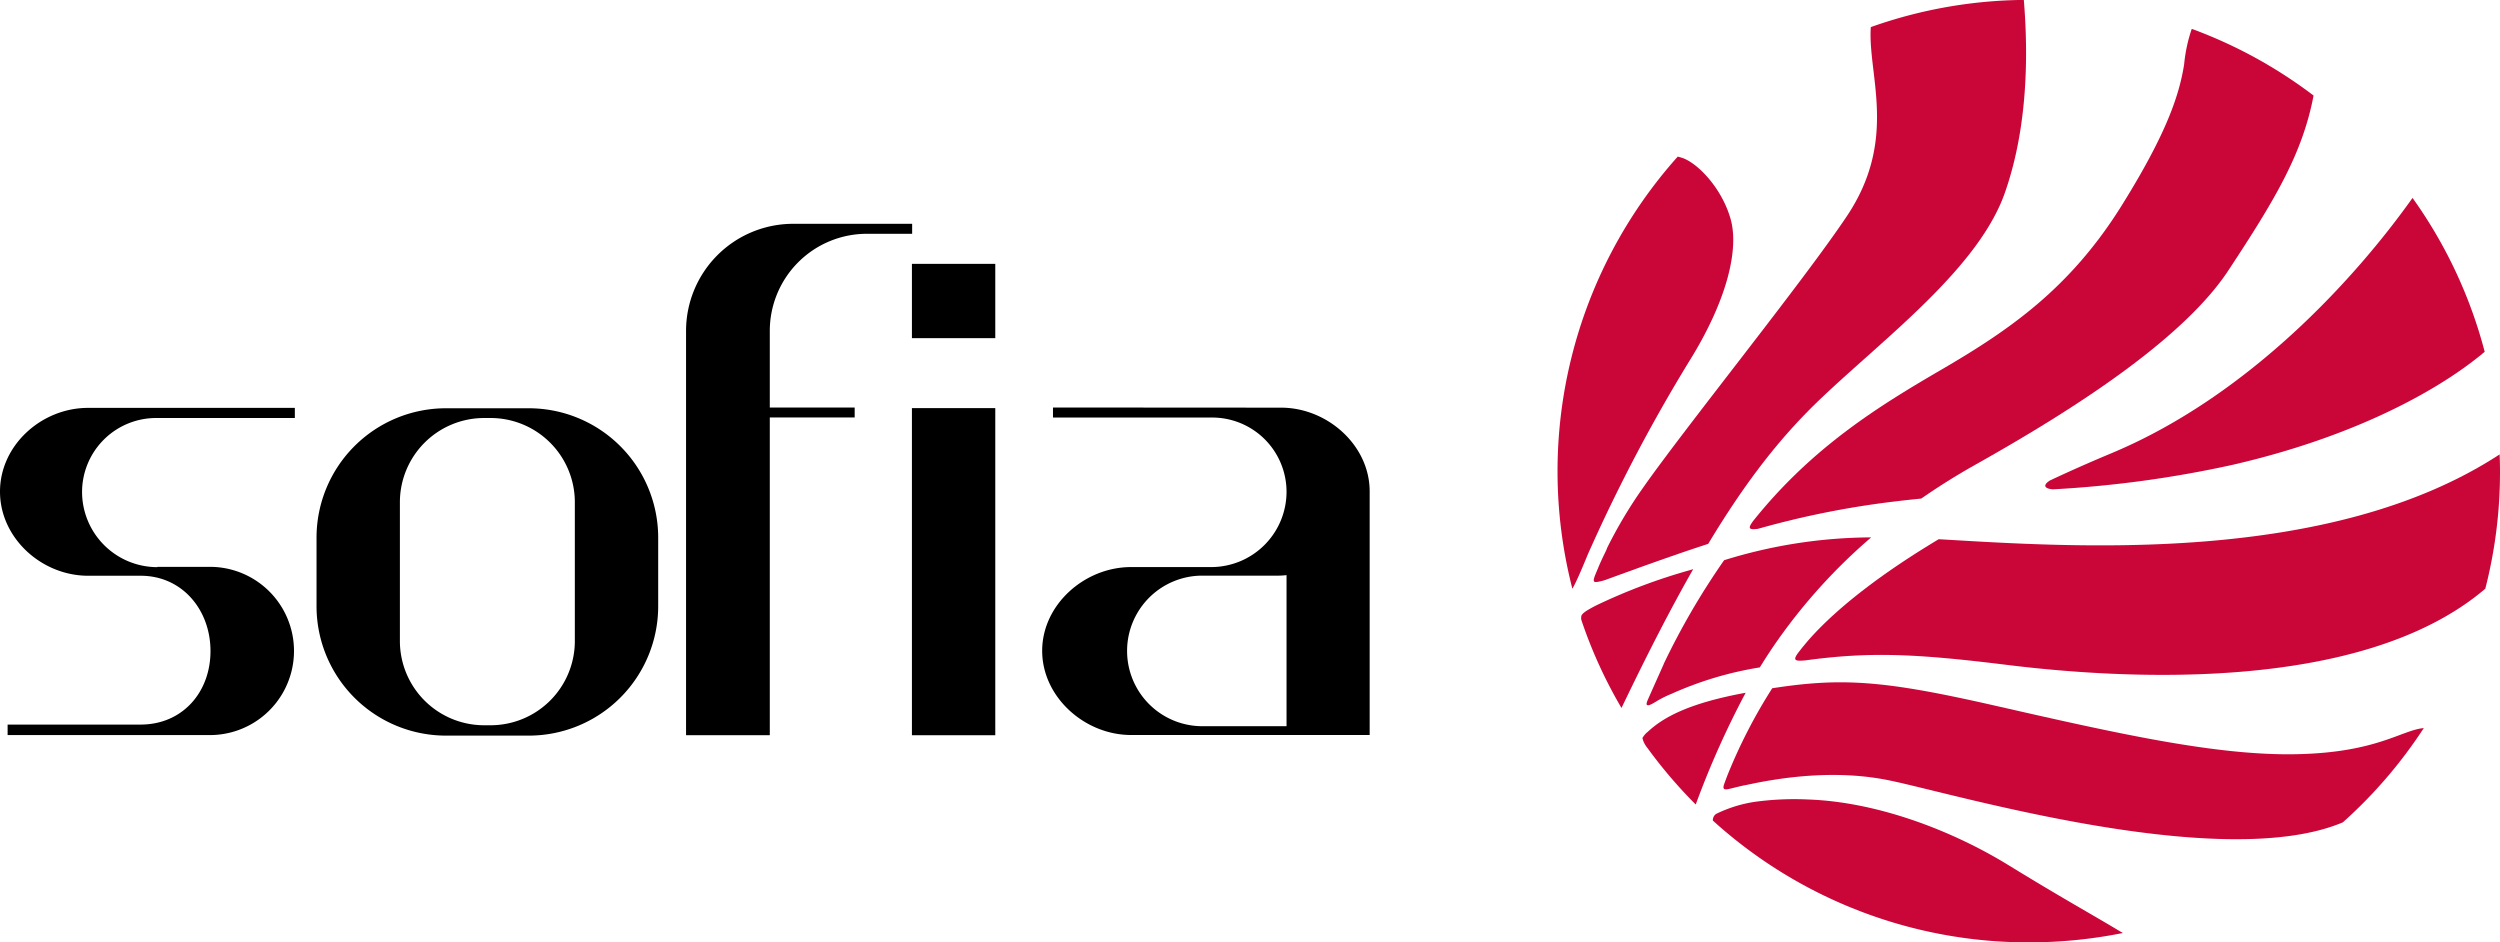
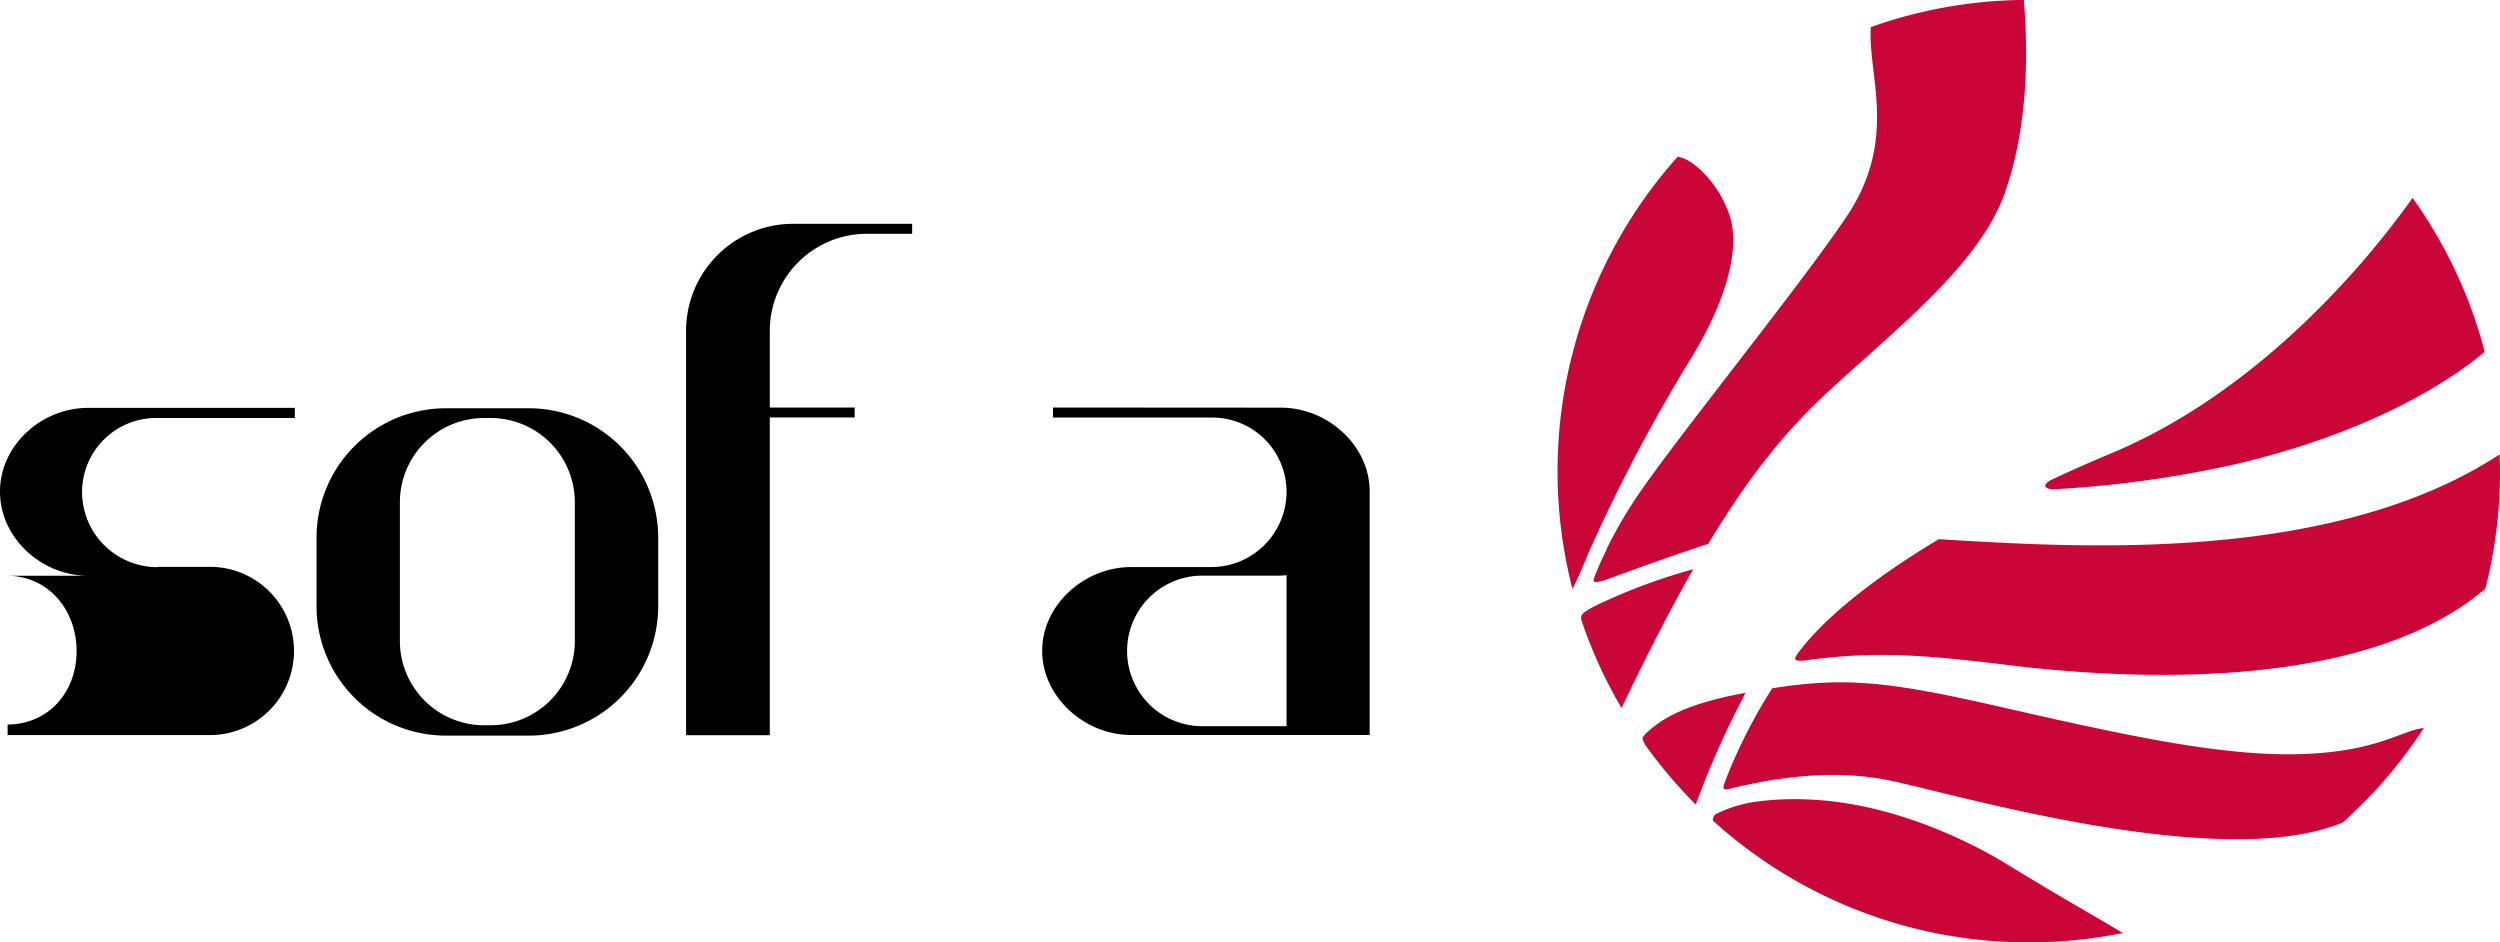
<svg xmlns="http://www.w3.org/2000/svg" id="Calque_1" data-name="Calque 1" viewBox="0 0 328.4 123.79">
-   <path d="M20.67,74.46h6.9a11.05,11.05,0,0,1,0,22.1H1V95.18H18.59c5.4-.06,9.06-4.25,9.06-9.66s-3.72-9.89-9.17-9.89H11.57C5.47,75.63,0,70.68,0,64.58s5.46-11,11.56-11H38.73v1.33H20.66a9.73,9.73,0,0,0-9.88,9.71,9.89,9.89,0,0,0,9.89,9.88Z" />
-   <polygon points="130.74 34.66 130.74 44.42 119.79 44.42 119.79 34.66 130.74 34.66 130.74 34.66" />
-   <polygon points="130.74 53.61 130.74 96.58 119.79 96.58 119.79 53.61 130.74 53.61 130.74 53.61" />
+   <path d="M20.67,74.46h6.9a11.05,11.05,0,0,1,0,22.1H1V95.18c5.4-.06,9.06-4.25,9.06-9.66s-3.72-9.89-9.17-9.89H11.57C5.47,75.63,0,70.68,0,64.58s5.46-11,11.56-11H38.73v1.33H20.66a9.73,9.73,0,0,0-9.88,9.71,9.89,9.89,0,0,0,9.89,9.88Z" />
  <path d="M119.82,30.71h-5.94a12.76,12.76,0,0,0-12.76,12.76V53.53h11.15v1.31H101.12V96.58h-11V43.47A14.07,14.07,0,0,1,104.24,29.4h15.58Z" />
  <path d="M52.53,66A11.07,11.07,0,0,1,63.6,54.91h.84A11.07,11.07,0,0,1,75.51,65.79v18.6A11.07,11.07,0,0,1,64.44,95.27H63.6A11.07,11.07,0,0,1,52.53,84.21V66h0m6-12.37H69.46a17,17,0,0,1,17,17v9a17,17,0,0,1-17,17H58.58a17,17,0,0,1-17-17v-9a17,17,0,0,1,17-17Z" style="fill-rule:evenodd" />
  <path d="M169,75.55a11,11,0,0,1-1.29.07H157.63a9.89,9.89,0,0,0,0,19.77H169V75.55h0m-.73-22c6.1,0,11.65,4.95,11.65,11v32H148.58c-6.11,0-11.68-5-11.68-11.06s5.57-11,11.67-11h10.57A9.9,9.9,0,0,0,169,64.58a9.76,9.76,0,0,0-9.88-9.73H138.32V53.53Z" style="fill-rule:evenodd" />
  <path d="M222,74.89a75.73,75.73,0,0,0-12.37,4.66c-1.09.57-1.84,1-1.91,1.4a1.44,1.44,0,0,0,0,.47A61.28,61.28,0,0,0,213,93c3.45-7.21,6.54-13.19,9.42-18.24Z" style="fill:#ca0538" />
  <path d="M216.43,96.15a2.67,2.67,0,0,0-.68.8,3.13,3.13,0,0,0,.64,1.28,62.84,62.84,0,0,0,6.36,7.45A116.23,116.23,0,0,1,229.31,91C221.83,92.37,218.48,94.23,216.43,96.15Z" style="fill:#ca0538" />
-   <path d="M278.66,27.07C271.9,37.88,264,43.33,255,48.57c-8,4.67-16.93,10.1-24.75,19.92l-.1.15c-.52.75-.42,1,.8.82a116.46,116.46,0,0,1,17.81-3.57c1.21-.15,2.42-.28,3.62-.4q3.28-2.28,6.81-4.28c10.18-5.72,26.94-15.69,33.51-25.66,6.2-9.4,9.76-15.4,11.21-23a61.61,61.61,0,0,0-16-8.76,20.19,20.19,0,0,0-1,4.65C286.29,12.35,284.72,17.37,278.66,27.07Z" style="fill:#ca0538" />
  <path d="M301.74,99.07c-10.54.23-23.54-2.7-39.61-6.36-14.45-3.29-20-3.75-29.33-2.3a69.37,69.37,0,0,0-5.83,11.3c-.17.43-.32.84-.47,1.25-.36,1,.26.77,1.35.5.58-.14,1-.25,1.67-.37,5-1.09,12.09-2,18.93-.52,8.72,1.83,43.55,12.11,59.31,5.45a62,62,0,0,0,10.63-12.38C315.45,95.91,312.25,98.85,301.74,99.07Z" style="fill:#ca0538" />
  <path d="M215.88,64a59.29,59.29,0,0,0-4.78,8,2.56,2.56,0,0,1-.18.44c-.41.84-.76,1.59-1,2.19l-.34.81c-.05.13-.1.25-.13.35-.21.62-.07.71.38.65a7.71,7.71,0,0,0,1-.24c5-1.83,9.4-3.41,13.56-4.76,5.24-8.71,9.87-14.41,14.85-19.14,8.41-8,20.79-17.19,24.18-27.15,3-8.67,3-18.23,2.43-25.16a61.67,61.67,0,0,0-20.1,3.57c-.44,6.24,3.64,14.73-3.17,24.87C236.85,37,221.6,55.86,215.88,64Z" style="fill:#ca0538" />
  <path d="M208.57,72.84a217.68,217.68,0,0,1,13.28-25.31c5-8,6.62-14.76,5.48-18.77s-4.24-7.26-6.29-8l-.65-.19a62,62,0,0,0-13.84,56.77C207.05,76.45,207.63,75.13,208.57,72.84Z" style="fill:#ca0538" />
  <path d="M277.4,59.52c-2.8,1.17-5.52,2.37-8.13,3.6-1,.65-.67,1.07.39,1.16a146.28,146.28,0,0,0,23.65-3.23c16.24-3.74,27.27-9.94,33.08-14.84A61.44,61.44,0,0,0,316.91,26C309.54,36.38,295.52,51.93,277.4,59.52Z" style="fill:#ca0538" />
  <path d="M278.57,122.39c-4.06-2.44-7.63-4.38-14.78-8.77s-17-8.28-26.3-8.6a38,38,0,0,0-7.05.32,17.51,17.51,0,0,0-5,1.57,1,1,0,0,0-.44.88,61.68,61.68,0,0,0,41.53,16,62.55,62.55,0,0,0,12.32-1.23A1.38,1.38,0,0,0,278.57,122.39Z" style="fill:#ca0538" />
-   <path d="M218.56,87.18a1.53,1.53,0,0,1-.11.27c-.71,1.59-1.53,3.42-2,4.49s.24.75,1.12.2a13.59,13.59,0,0,1,2-1,45.87,45.87,0,0,1,11.6-3.47c.77-1.25,1.59-2.51,2.47-3.75A73.86,73.86,0,0,1,245.8,70.59a65.82,65.82,0,0,0-19.32,3A96.1,96.1,0,0,0,218.56,87.18Z" style="fill:#ca0538" />
  <path d="M328.35,59.69C306,74.31,272,71.84,254.67,70.83c-7.39,4.43-13.22,8.9-16.95,13.08-.27.3-.53.62-.79.93s-.51.64-.72.91c-.81,1.08-.28,1.1.93,1,8.43-1.15,14.4-.9,26.42.58,14.43,1.79,46.5,4,62.91-10a61.74,61.74,0,0,0,1.93-15.36C328.4,61.15,328.38,60.42,328.35,59.69Z" style="fill:#ca0538" />
</svg>